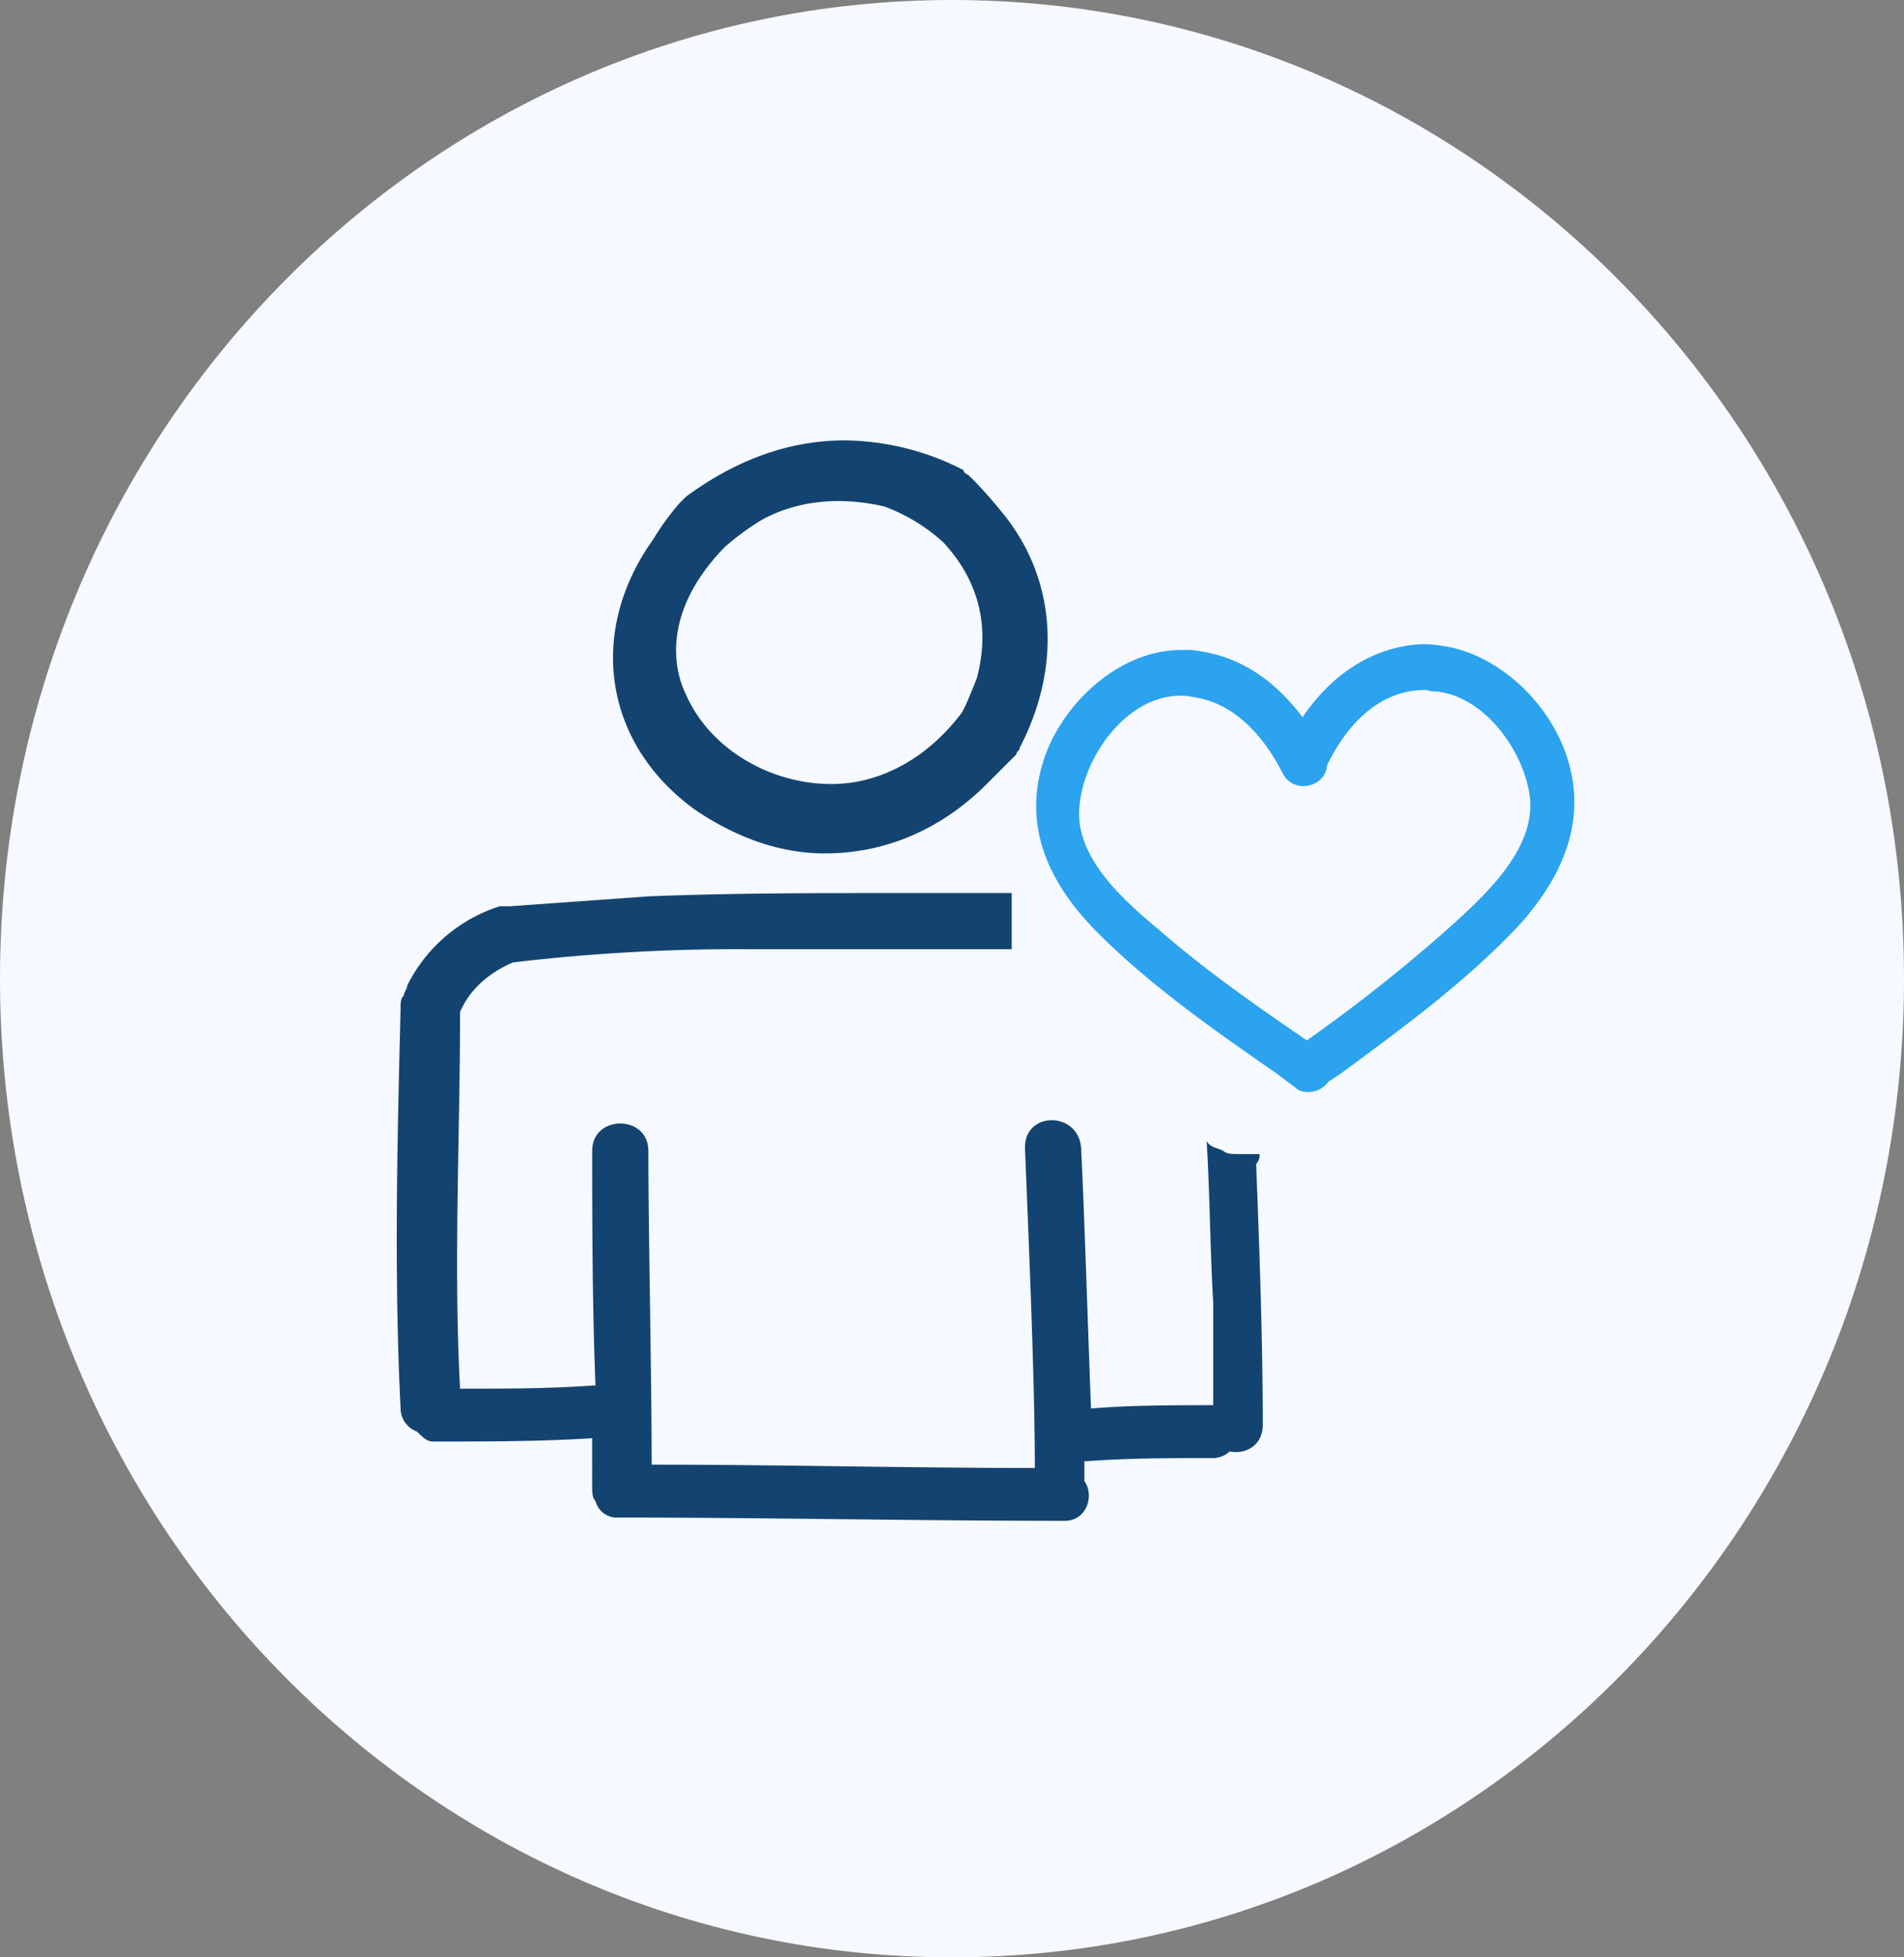
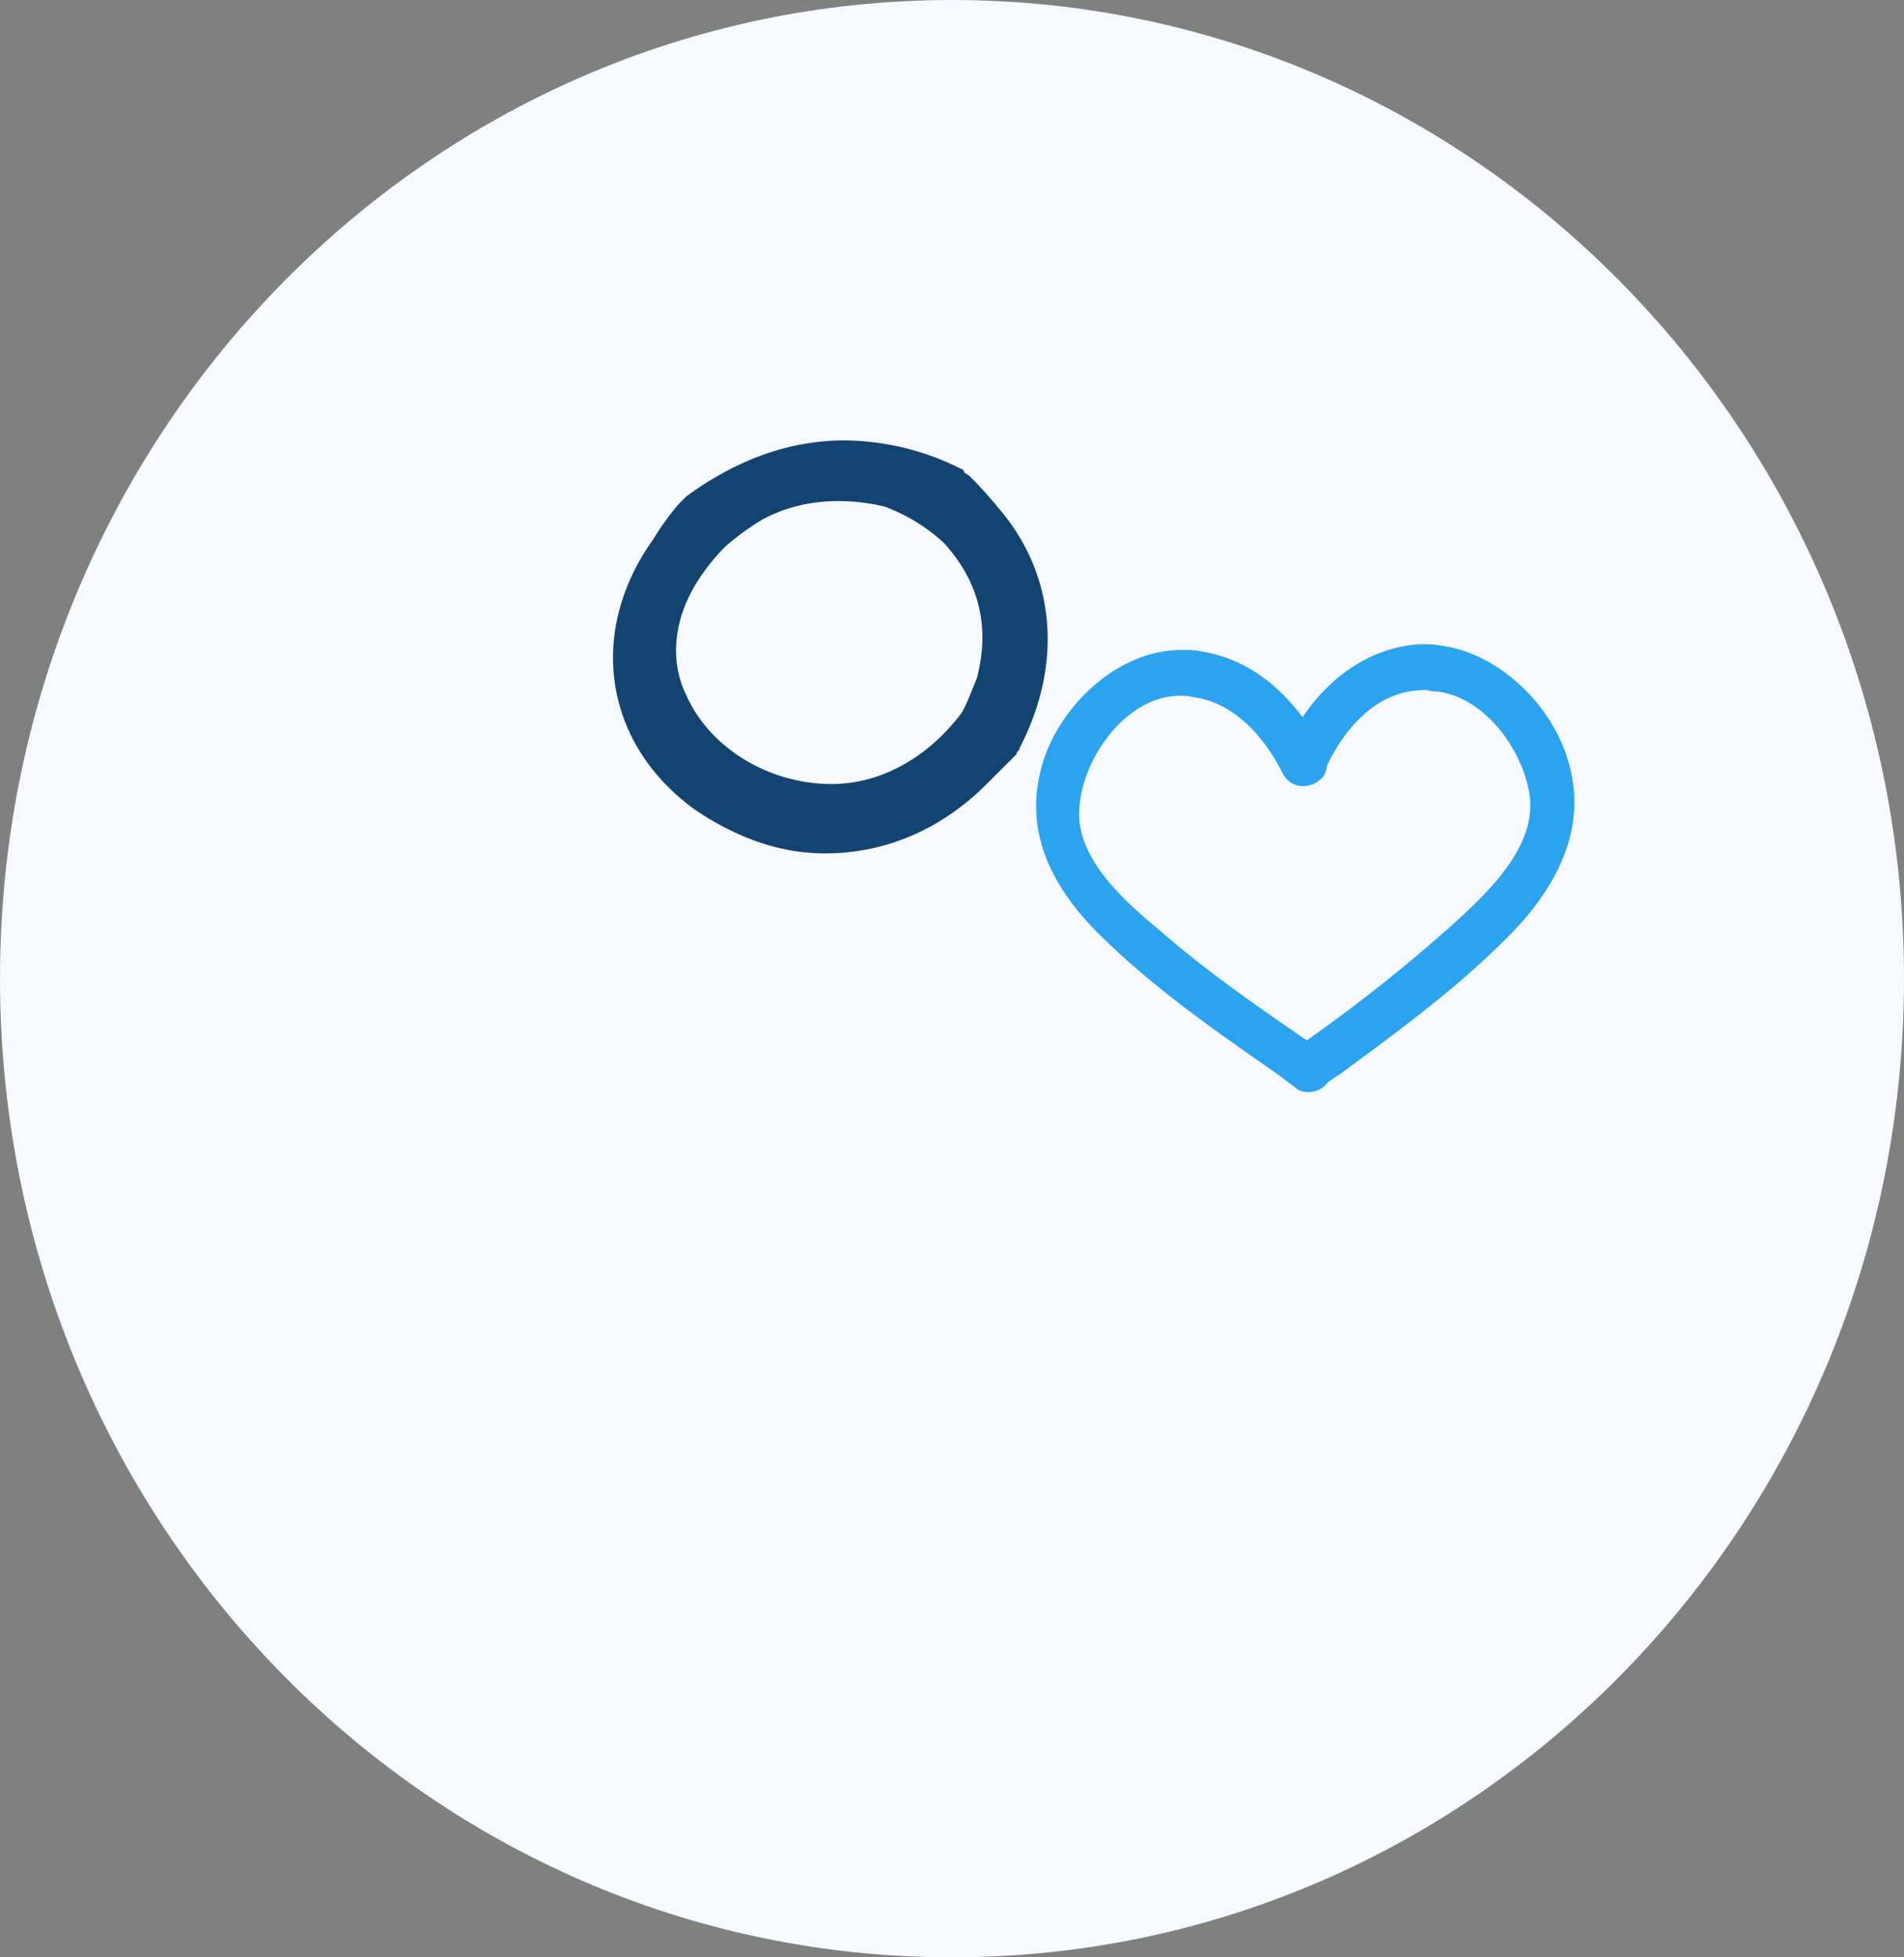
<svg xmlns="http://www.w3.org/2000/svg" id="patient_care" data-name="patient care" width="423" height="434.747" viewBox="0 0 423 434.747">
  <rect x="0" y="0" width="423" height="434.747" fill="#808080" stroke="none" />
  <path id="Path_450" data-name="Path 450" d="M211.5,434.747c116.808,0,211.5-97.321,211.5-217.374S328.308,0,211.5,0,0,97.322,0,217.374,94.692,434.747,211.5,434.747Z" fill="#f6f9ff" />
  <path id="Path_451" data-name="Path 451" d="M31.425,91.194c8.806,5.871,18.346,9.541,28.622,9.541,13.21,0,25.686-5.137,35.96-15.411l6.6-6.6c0-.735.734-.735.734-1.468,9.541-18.347,8.073-38.162-4.4-52.839a91.819,91.819,0,0,0-6.6-7.339c-.735-.734-1.468-.734-1.468-1.468A58.621,58.621,0,0,0,64.45,9C51.974,9,40.231,13.4,29.223,21.476l-1.467,1.467a57.97,57.97,0,0,0-5.871,8.073C7.207,51.565,10.876,76.517,31.425,91.194ZM37.3,33.219l.734-.735A58.052,58.052,0,0,1,46.1,26.613c8.073-4.4,17.614-5.137,27.154-2.935a39.943,39.943,0,0,1,13.21,8.072c8.072,8.807,10.274,19.081,7.339,30.089-1.467,3.67-2.936,7.34-3.669,8.073C82.8,79.453,72.522,85.324,61.514,85.324c-13.943,0-27.153-8.073-32.291-19.815C26.288,59.638,24.086,47.162,37.3,33.219Z" transform="translate(123.209 88.818)" fill="#134471" />
-   <path id="Path_452" data-name="Path 452" d="M200.18,76.227h-4.4c-1.468,0-2.936,0-3.669-.734-1.468-.734-2.936-.734-3.669-2.2.734,11.743.734,23.485,1.467,35.96V132c-8.807,0-18.347,0-27.153.734-.735-19.081-1.468-43.3-2.2-57.977-.734-8.073-12.476-8.073-12.476,0,.734,18.347,2.2,51.372,2.2,71.187-28.622,0-56.51-.734-85.131-.734,0-19.815-.734-52.106-.734-69.719,0-8.072-12.476-8.072-12.476,0,0,13.21,0,34.493.734,52.106-10.274.734-19.815.734-30.089.734-1.468-27.887,0-55.775,0-83.662,2.2-5.138,6.6-8.807,11.742-11.009a425.017,425.017,0,0,1,52.839-2.936h57.977V18.251H119.453c-18.347,0-36.694,0-55.041.735l-30.822,2.2h-2.2A34.708,34.708,0,0,0,10.839,38.8c0,.734-.734,1.467-.734,2.2-.734.735-.734,1.468-.734,2.936-.734,29.355-1.468,59.445,0,88.8a5.518,5.518,0,0,0,3.669,5.137c1.468,1.468,2.2,2.2,3.669,2.2,11.742,0,23.485,0,35.226-.734V150.35c0,.734,0,2.2.734,2.936a4.89,4.89,0,0,0,5.138,3.669c33.024,0,66.05.735,99.075.735,5.137,0,6.6-5.871,4.4-8.807v-4.4c9.541-.734,19.081-.734,28.622-.734a5.607,5.607,0,0,0,3.669-1.467c3.669.734,7.339-1.468,7.339-5.871,0-19.081-.734-38.9-1.467-57.977A2.7,2.7,0,0,0,200.18,76.227Z" transform="translate(79.625 180.11)" fill="#134471" />
  <path id="Path_453" data-name="Path 453" d="M54.817,14.437a15.477,15.477,0,0,1,3.812.317c10.481,1.589,17.787,8.258,22.55,14.611,6.67-9.846,15.881-15.563,26.045-16.2a24.064,24.064,0,0,1,4.765.317c12.07,1.589,23.821,12.07,27.95,24.775s.317,25.409-11.116,37.8c-11.752,12.387-25.727,22.551-39.067,32.4L86.9,110.359a5.5,5.5,0,0,1-5.081,2.223,3.427,3.427,0,0,1-2.224-.953l-3.812-2.858C62.121,99.241,47.829,89.4,35.759,77.325s-16.2-24.457-12.387-37.478C26.866,27.46,39.888,14.12,54.817,14.437ZM31.63,49.058C30.36,60.492,41.794,70.338,49.417,76.691c10.163,8.893,21.6,16.833,32.715,24.457a359.755,359.755,0,0,0,32.4-25.727c7.3-6.67,18.421-16.833,17.151-28.268-1.271-10.163-9.846-22.233-20.645-23.5a6.21,6.21,0,0,1-2.224-.317c-12.7-.318-19.692,11.434-22.233,16.833A4.407,4.407,0,0,1,84.99,43.34a5.687,5.687,0,0,1-4.446,1.271,5.06,5.06,0,0,1-3.812-2.858c-2.224-4.446-8.575-15.245-19.693-16.833a13.034,13.034,0,0,0-3.493-.317C42.111,24.919,32.584,37.941,31.63,49.058Z" transform="translate(208.201 129.937)" fill="#2ba3ef" />
</svg>